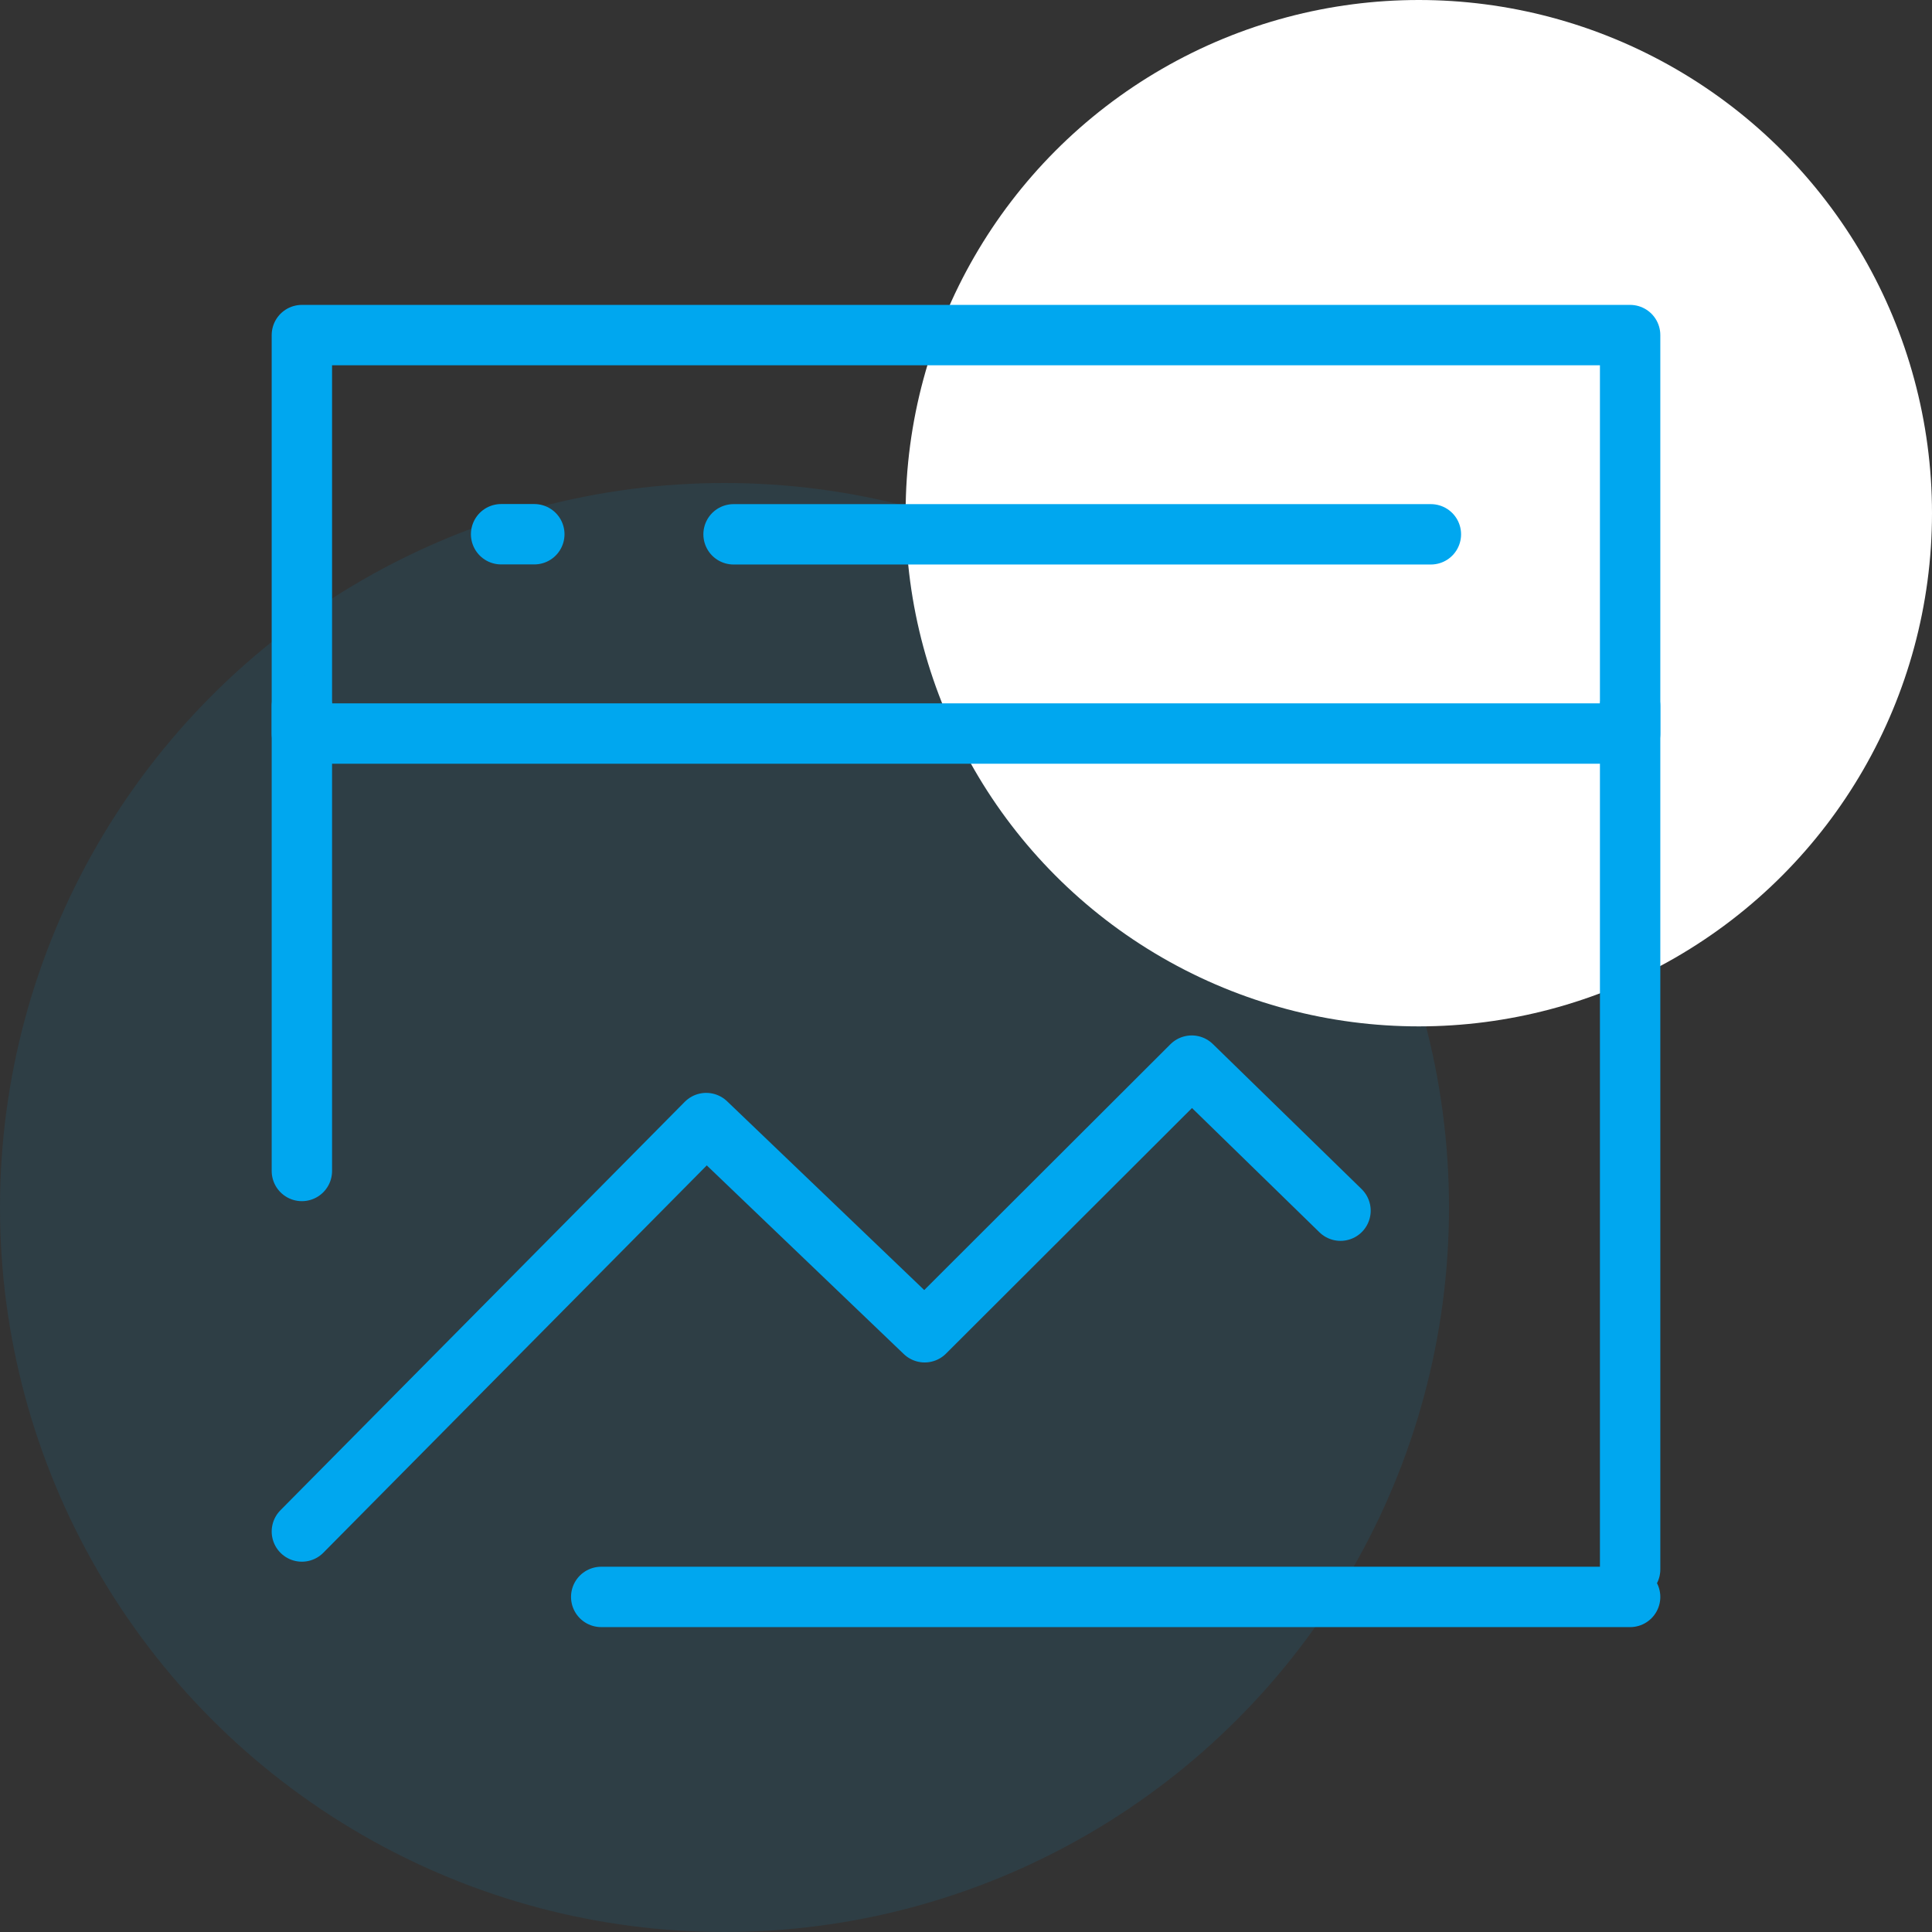
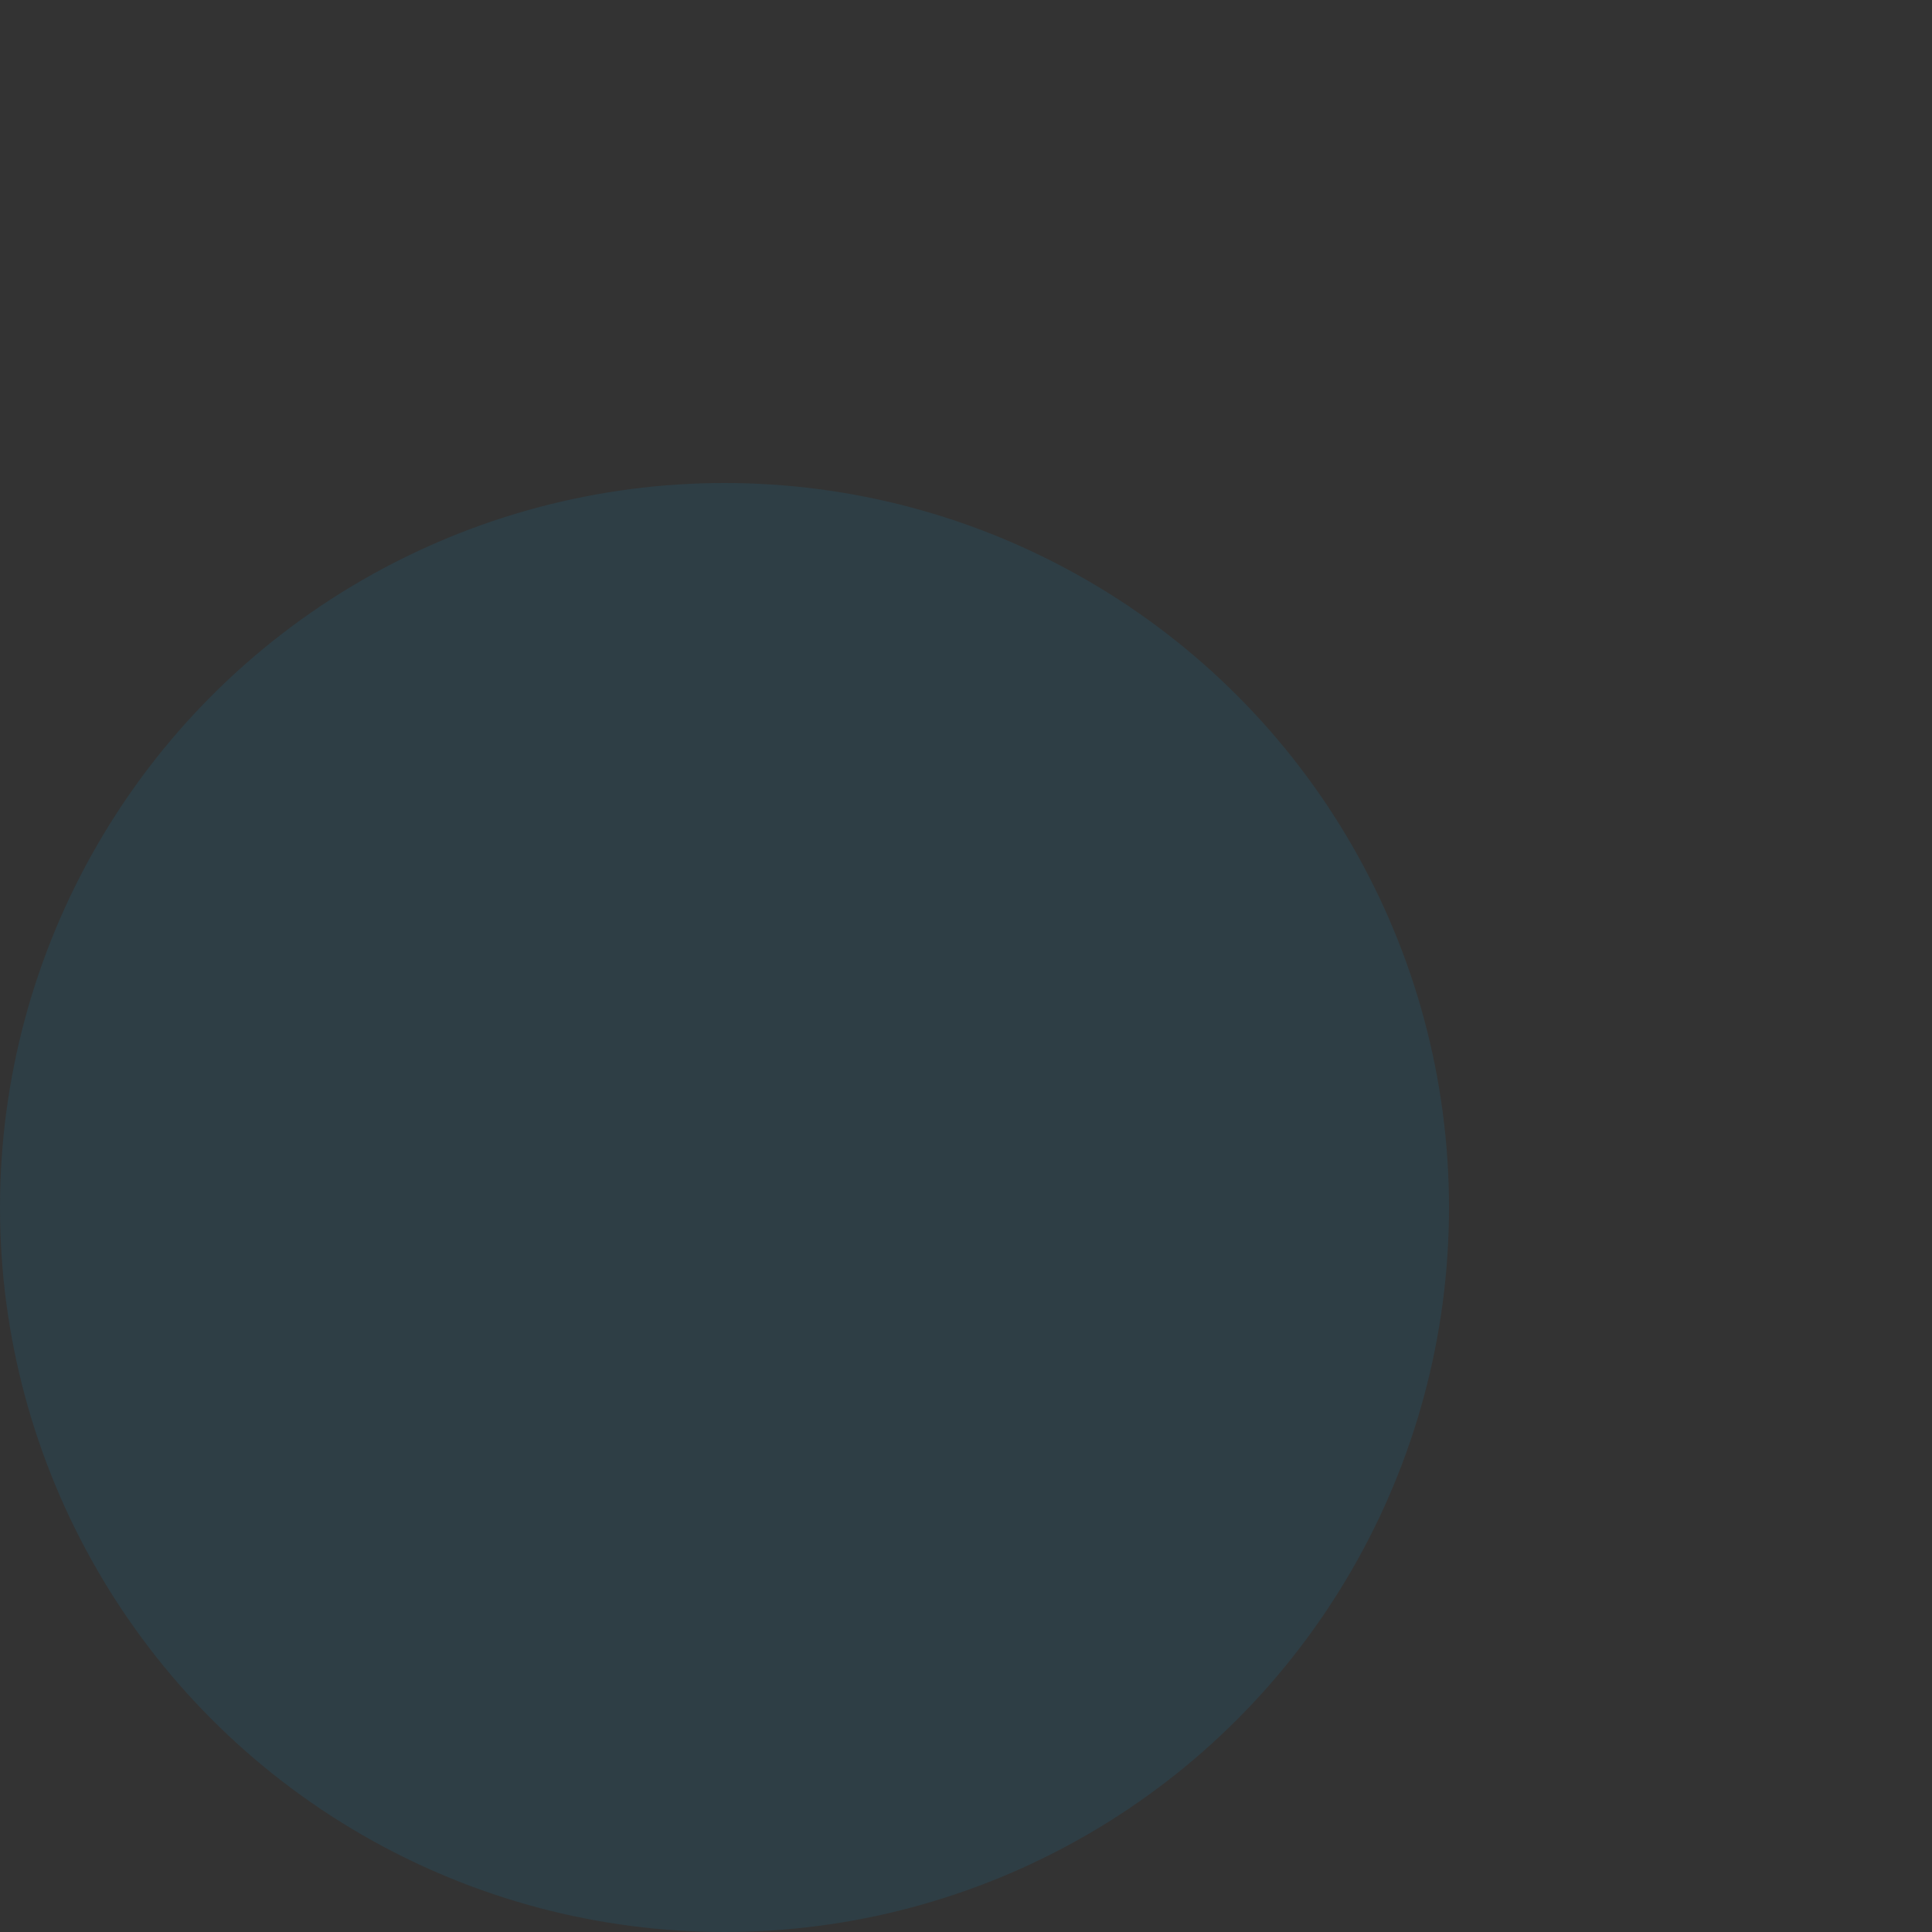
<svg xmlns="http://www.w3.org/2000/svg" width="64" height="64" viewBox="0 0 64 64" fill="none">
  <rect x="0" y="0" width="64" height="64" fill="#333333" stroke="none" />
  <g clip-path="url(#a)">
    <circle cx="24" cy="40" r="24" fill="#00A7EF" fill-opacity=".1" />
-     <circle cx="47" cy="17" r="17" fill="#fff" />
-     <path d="M54 11.1H10v13.2h44V11.1zM10 24.3h44" stroke="#00A7EF" stroke-width="2" stroke-linejoin="round" />
-     <path d="M10 50.733l13.394-13.53 7.237 6.93 8.847-8.833 4.928 4.805" stroke="#00A7EF" stroke-width="2" stroke-linecap="round" stroke-linejoin="round" />
-     <path d="M54 23.39v28.6m-44-28.6v15.4m9.916 14.11H54M24.3 17.7h23.1m-30.8-.003h1.1" stroke="#00A7EF" stroke-width="2" stroke-linecap="round" />
  </g>
  <defs>
    <clipPath id="a">
      <path fill="#fff" d="M0 0h64v64H0z" />
    </clipPath>
  </defs>
</svg>